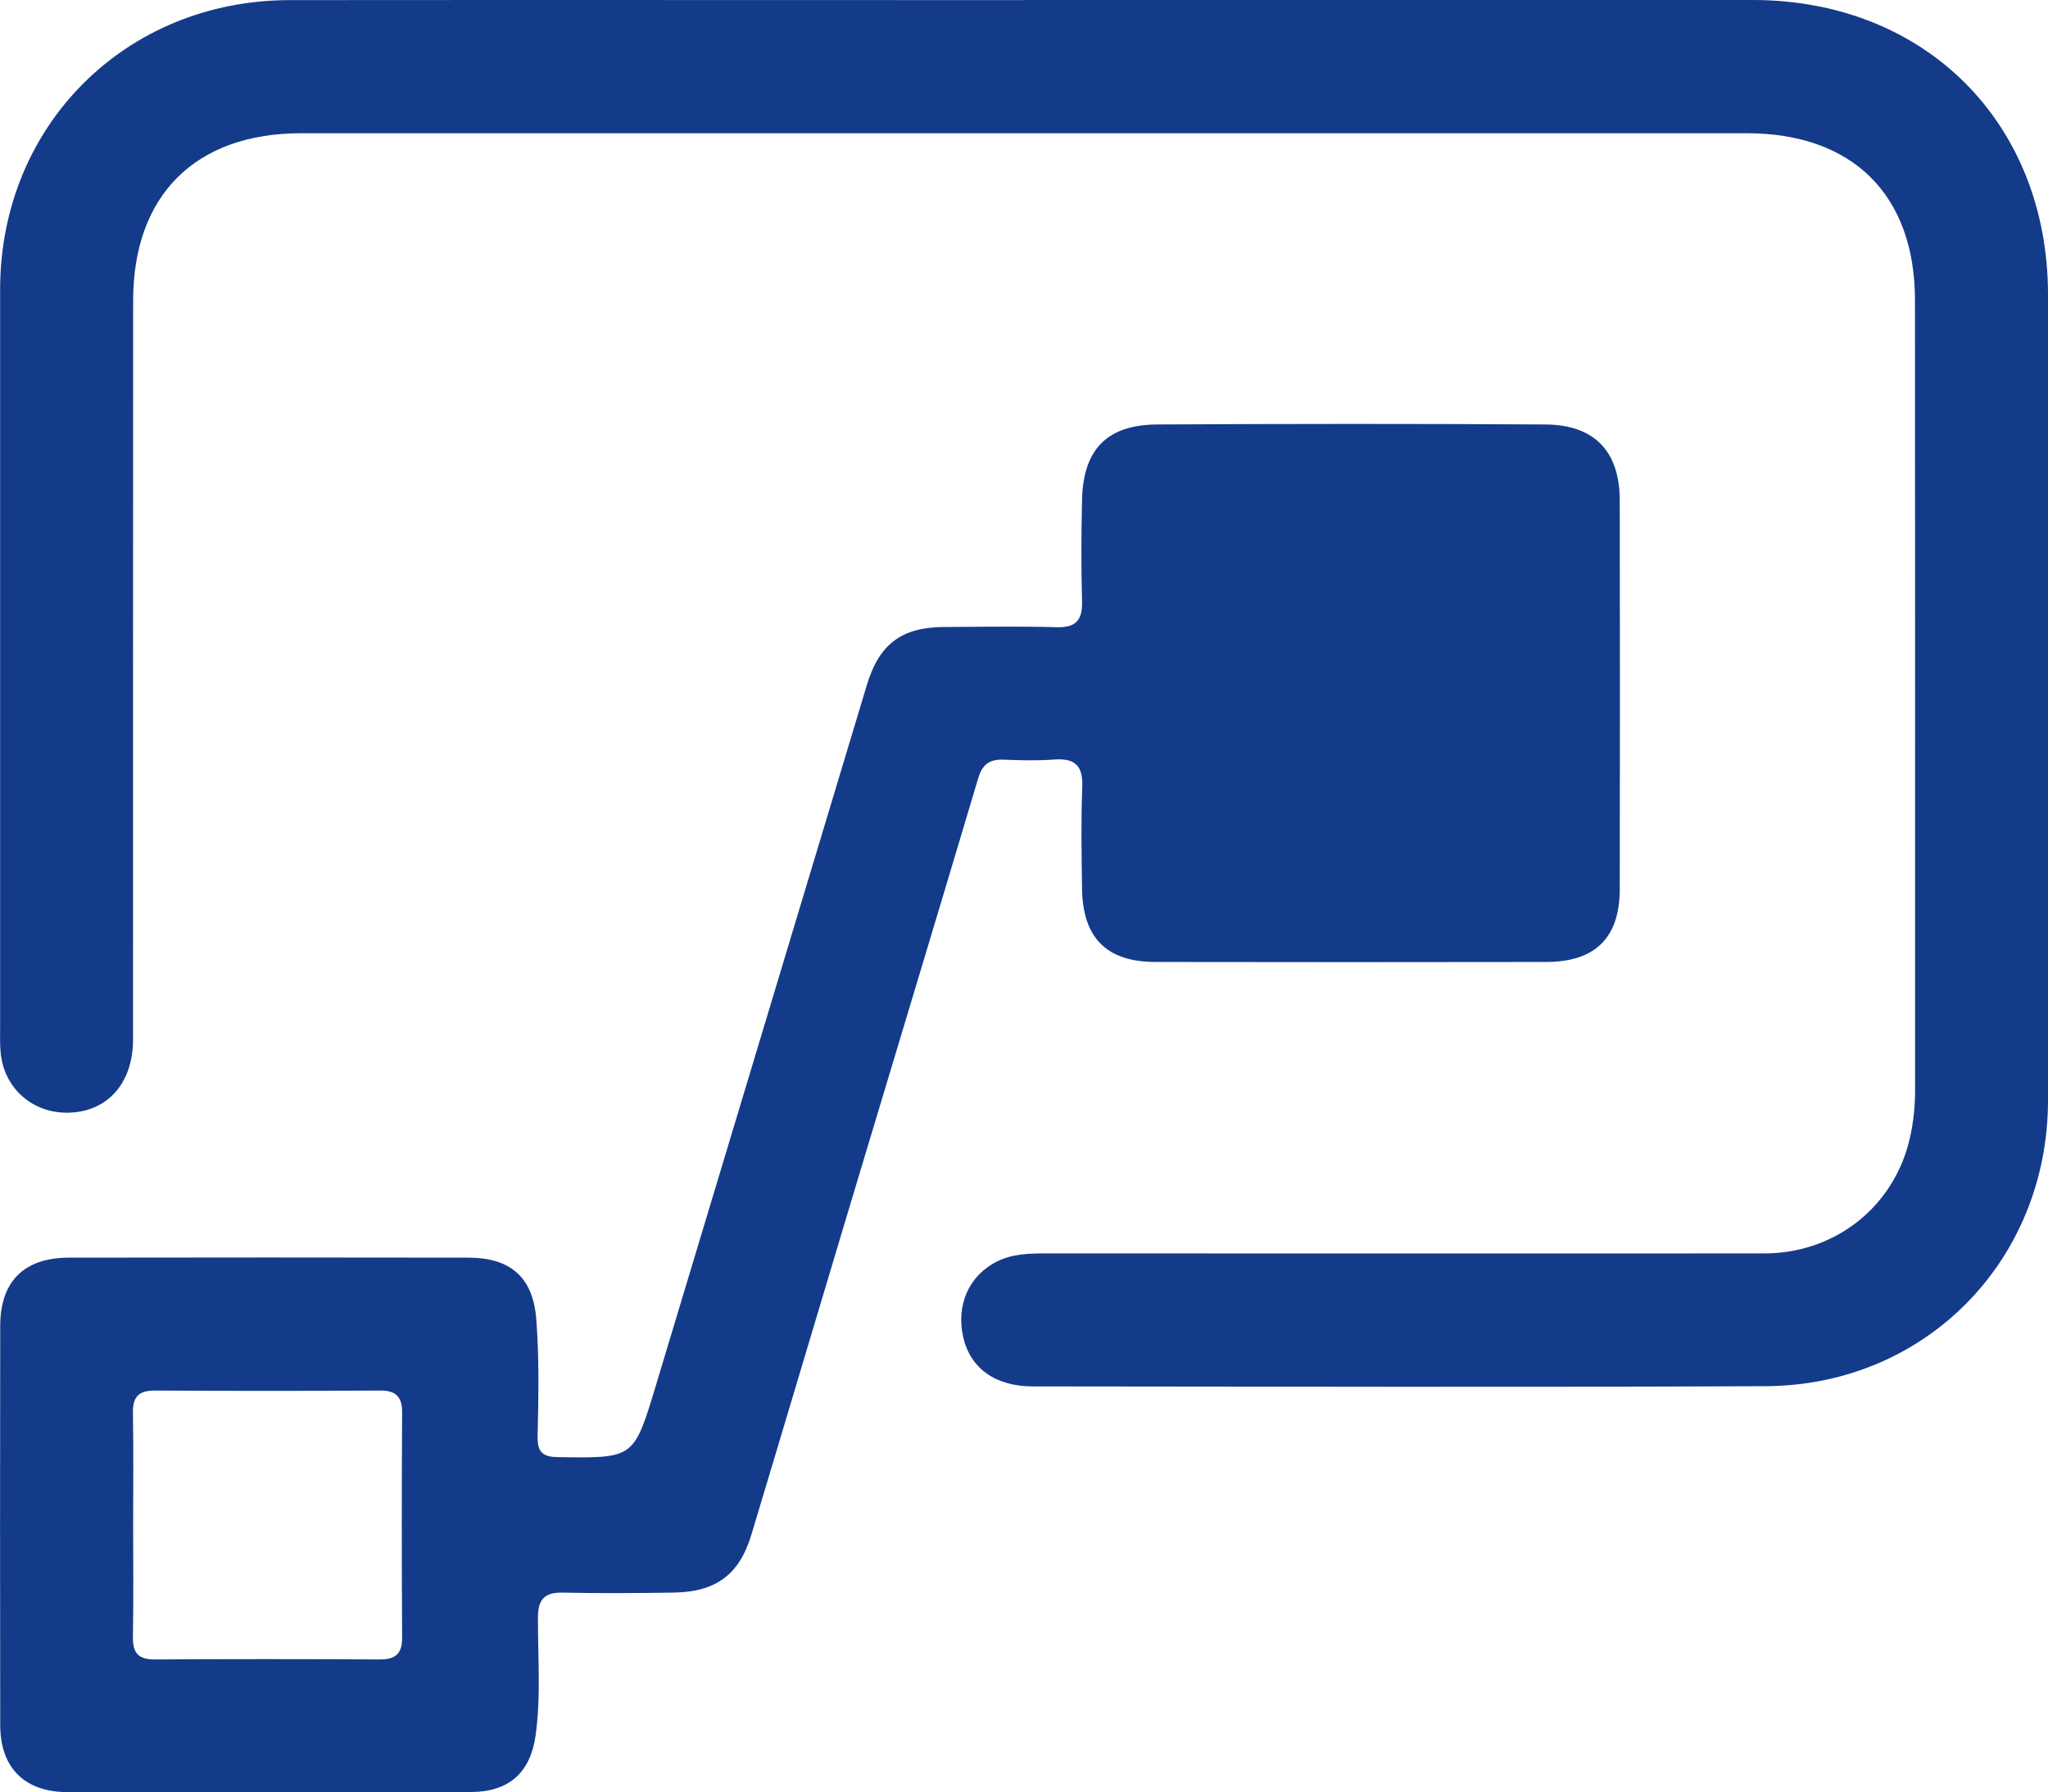
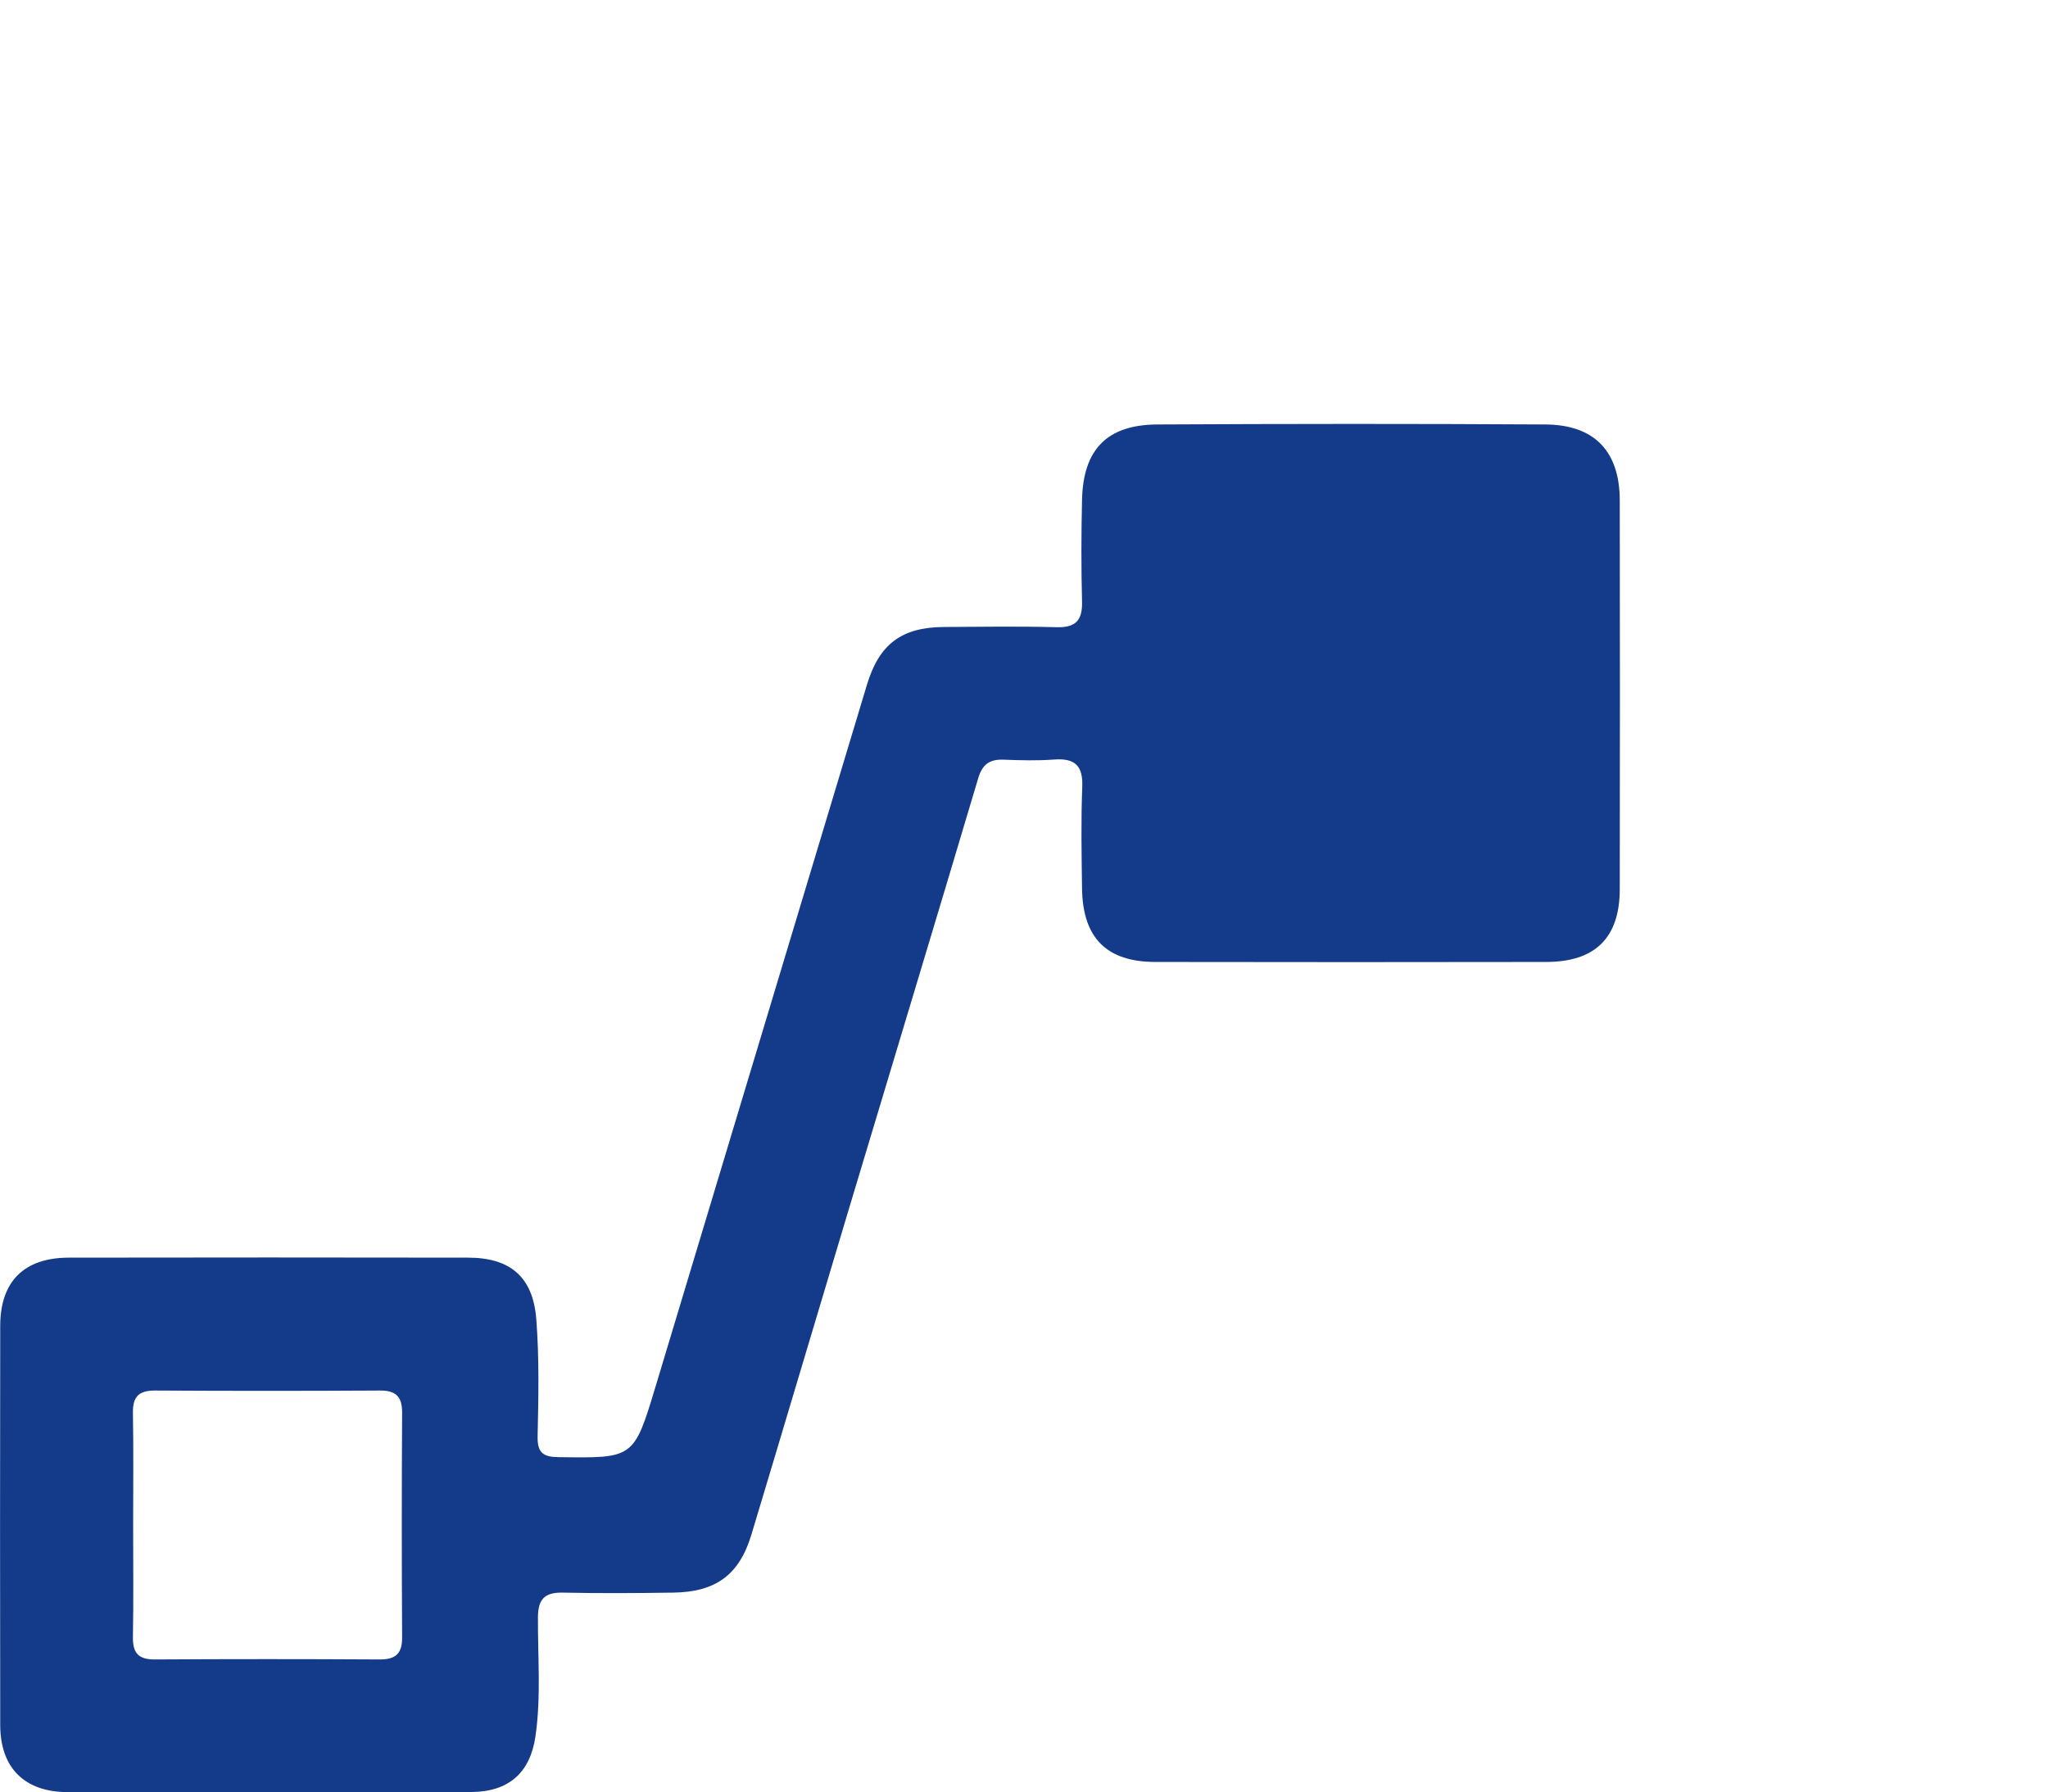
<svg xmlns="http://www.w3.org/2000/svg" id="Livello_2" viewBox="0 0 183.5 160.62">
  <defs>
    <style>.cls-1{fill:#143B8A;}</style>
  </defs>
  <g id="Livello_1-2">
    <g>
-       <path class="cls-1" d="M91.79,0c21.75,0,43.5,0,65.26,0,15.44,0,26.45,11.02,26.45,26.42,0,24.06,0,48.12,0,72.18,0,14.35-10.97,25.57-25.31,25.63-21.88,.1-43.77,.04-65.65,.02-3.36,0-5.59-1.63-6.23-4.38-.67-2.91,.51-5.58,3.05-6.83,1.4-.69,2.92-.71,4.45-.71,21.42,0,42.84,.02,64.27,0,6.08,0,11.19-3.84,12.84-9.55,.47-1.65,.67-3.35,.67-5.08,0-23.6,.01-47.19-.01-70.79,0-9.45-5.59-14.97-15.07-14.97-43.17,0-86.35,0-129.52,0-9.46,0-15.05,5.53-15.06,14.98-.02,22.08,0,44.16-.01,66.24,0,3.94-2.31,6.5-5.83,6.56-3.18,.05-5.71-2.18-6.03-5.35-.08-.78-.05-1.58-.05-2.37,0-22.02,0-44.03,0-66.05C.01,11.28,11.23,.03,25.94,.01c21.95-.02,43.9,0,65.85,0Z" />
      <path class="cls-1" d="M24.04,160.61c-6,0-11.99,.02-17.99,0-3.84-.01-6.02-2.16-6.03-6-.02-11.93-.02-23.86,0-35.78,0-3.99,2.14-6.11,6.13-6.12,11.93-.02,23.86-.02,35.78,0,3.77,0,5.82,1.71,6.12,5.5,.27,3.47,.2,6.98,.12,10.47-.04,1.52,.48,1.9,1.92,1.91,6.7,.09,6.7,.13,8.66-6.37,6.31-20.94,12.61-41.89,18.92-62.83,1.1-3.66,3.1-5.18,6.92-5.2,3.36-.02,6.72-.07,10.08,.02,1.74,.05,2.33-.64,2.28-2.33-.08-3.03-.07-6.06,0-9.09,.1-4.5,2.23-6.72,6.72-6.75,11.6-.06,23.2-.07,34.8,0,4.41,.03,6.66,2.42,6.66,6.83,.02,11.6,.02,23.2,0,34.8,0,4.38-2.2,6.54-6.61,6.54-11.66,.02-23.33,.02-34.99,0-4.38,0-6.52-2.15-6.58-6.59-.04-3.03-.1-6.07,.02-9.09,.08-1.94-.68-2.6-2.54-2.46-1.51,.11-3.03,.07-4.55,.01-1.25-.04-1.88,.46-2.24,1.69-3.85,12.94-7.77,25.87-11.65,38.81-2.9,9.65-5.76,19.32-8.67,28.97-1.09,3.6-3.19,5.13-7.02,5.18-3.29,.05-6.59,.07-9.88,0-1.61-.03-2.21,.58-2.22,2.2-.02,3.55,.29,7.12-.22,10.66-.47,3.28-2.39,4.99-5.75,5.01-6.06,.03-12.13,0-18.19,0Zm-12.11-23.95c0,3.36,.04,6.72-.02,10.08-.02,1.44,.53,1.99,1.98,1.98,6.72-.04,13.44-.04,20.15,0,1.43,0,2-.54,1.99-1.98-.04-6.72-.04-13.44,0-20.15,0-1.45-.58-1.98-2-1.97-6.72,.04-13.44,.04-20.15,0-1.45,0-1.99,.55-1.97,1.99,.06,3.36,.02,6.72,.02,10.08Z" />
    </g>
  </g>
</svg>